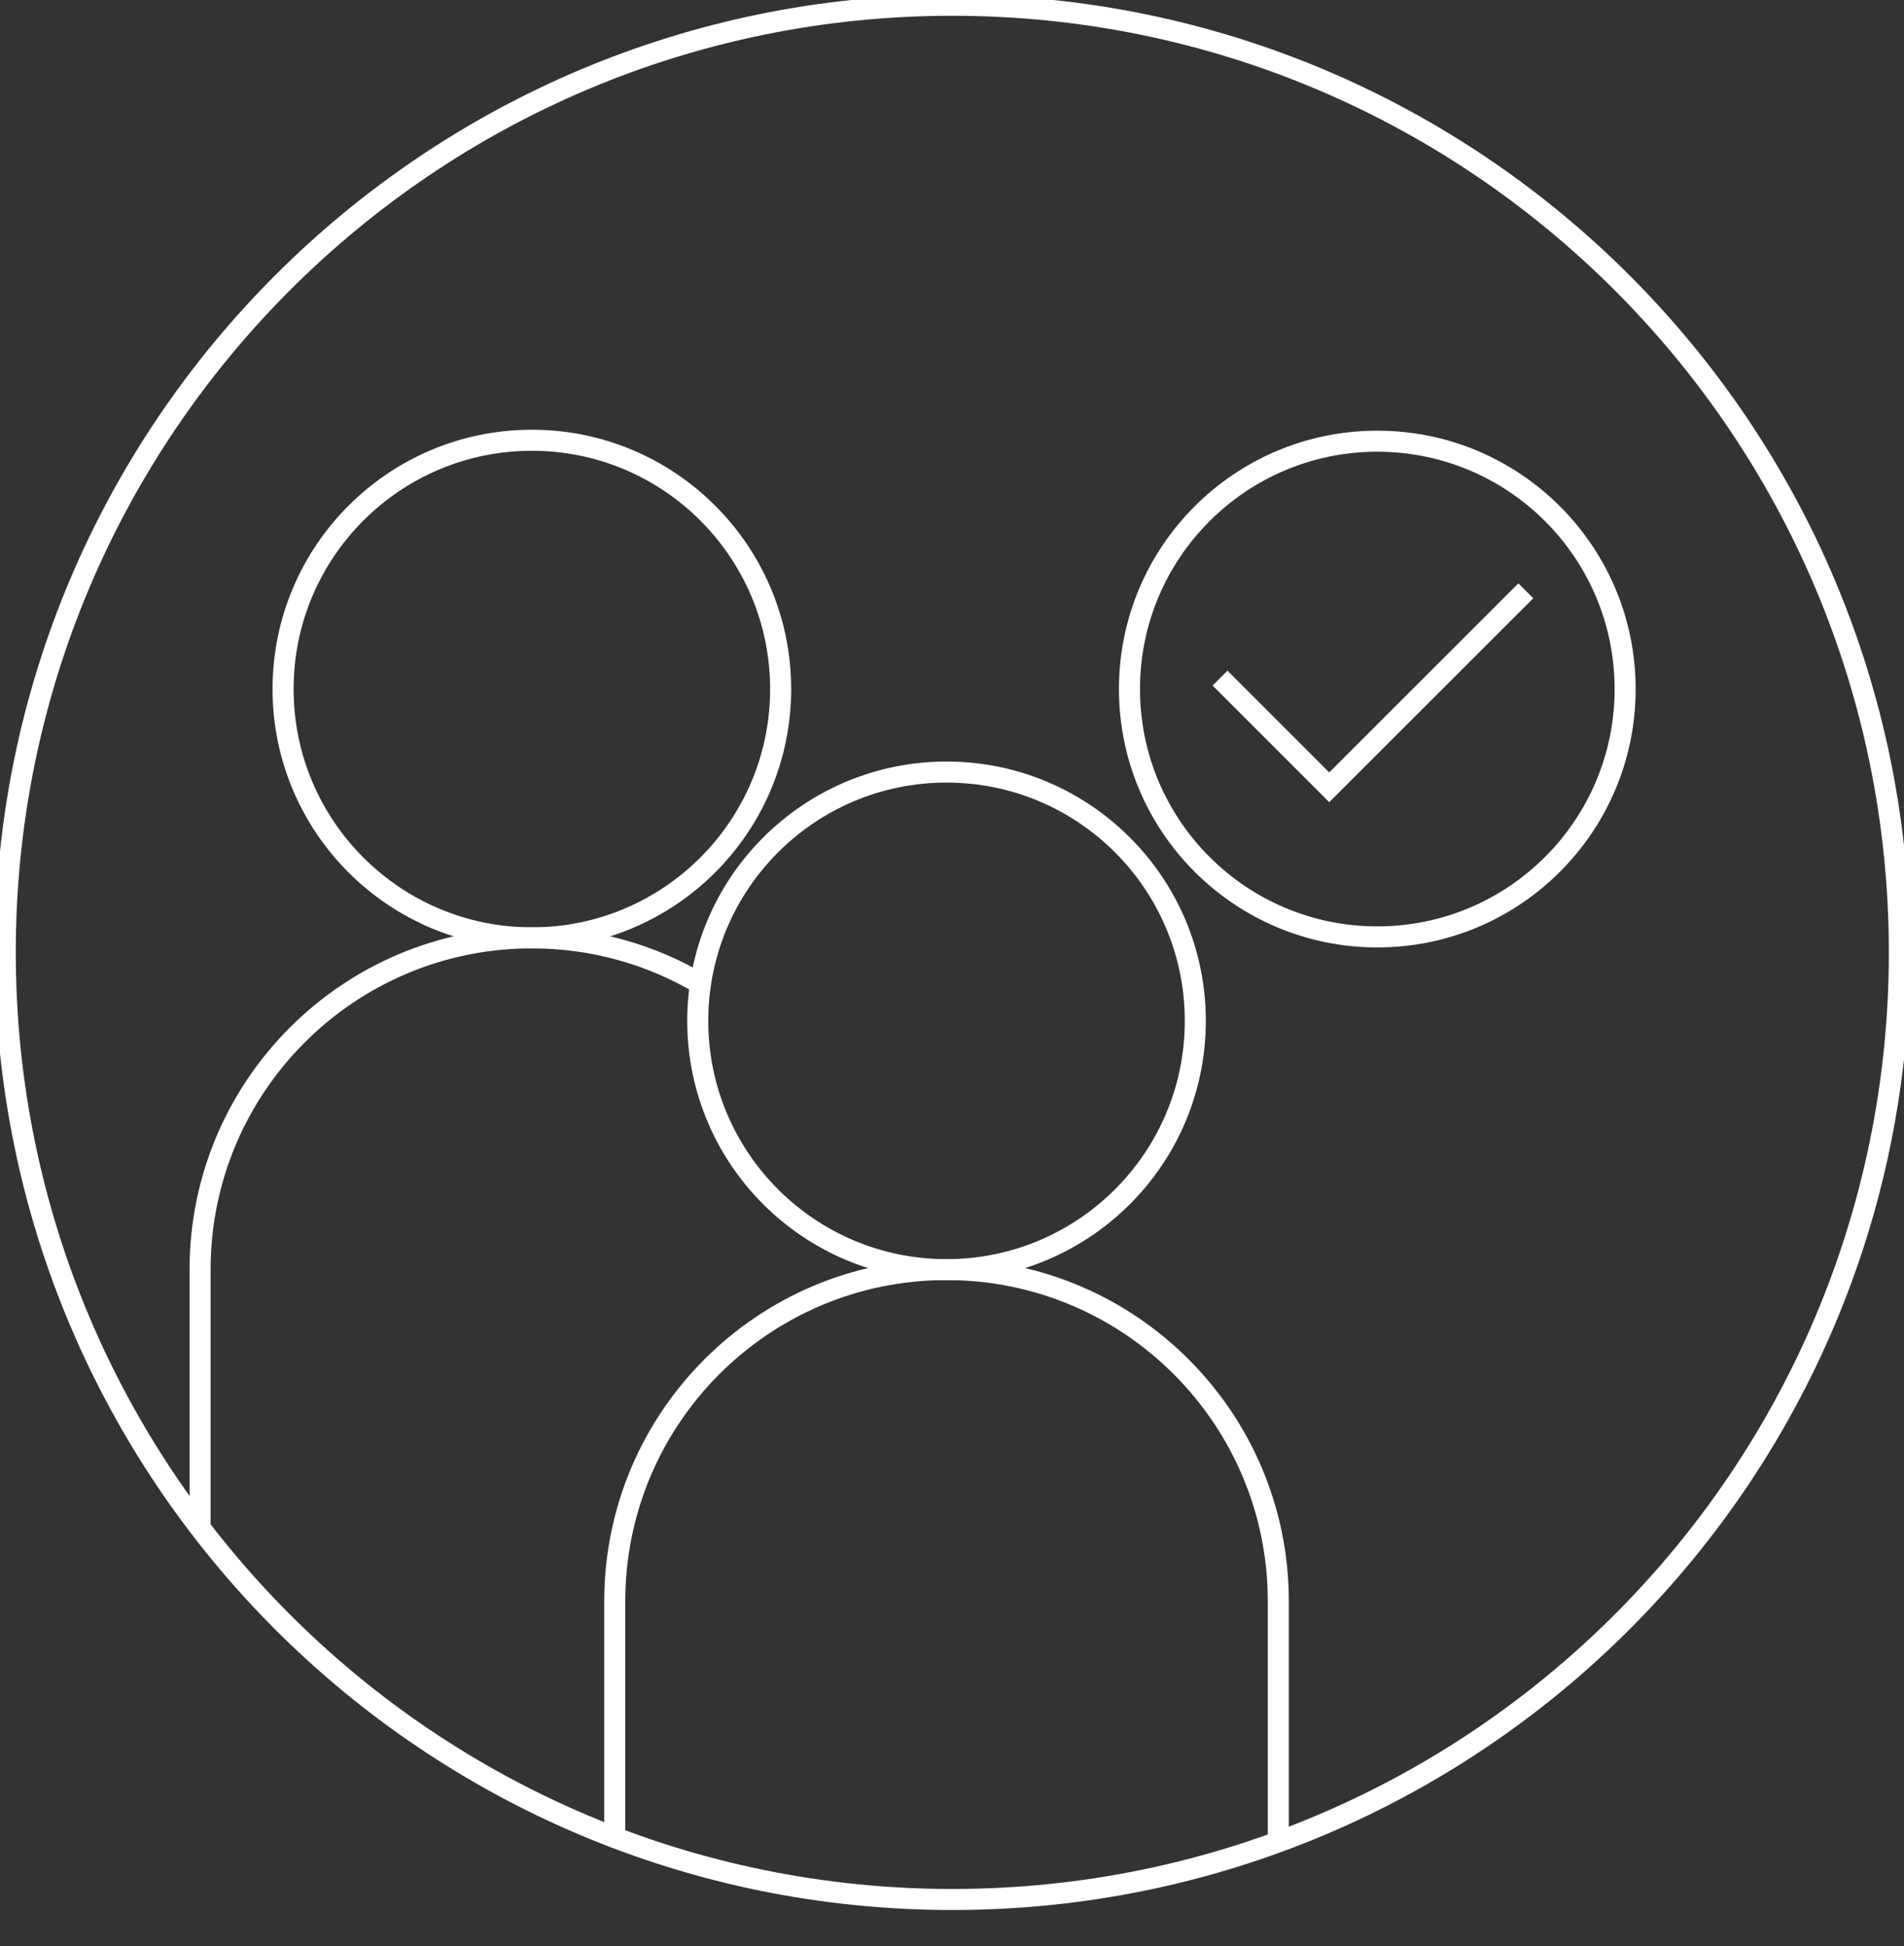
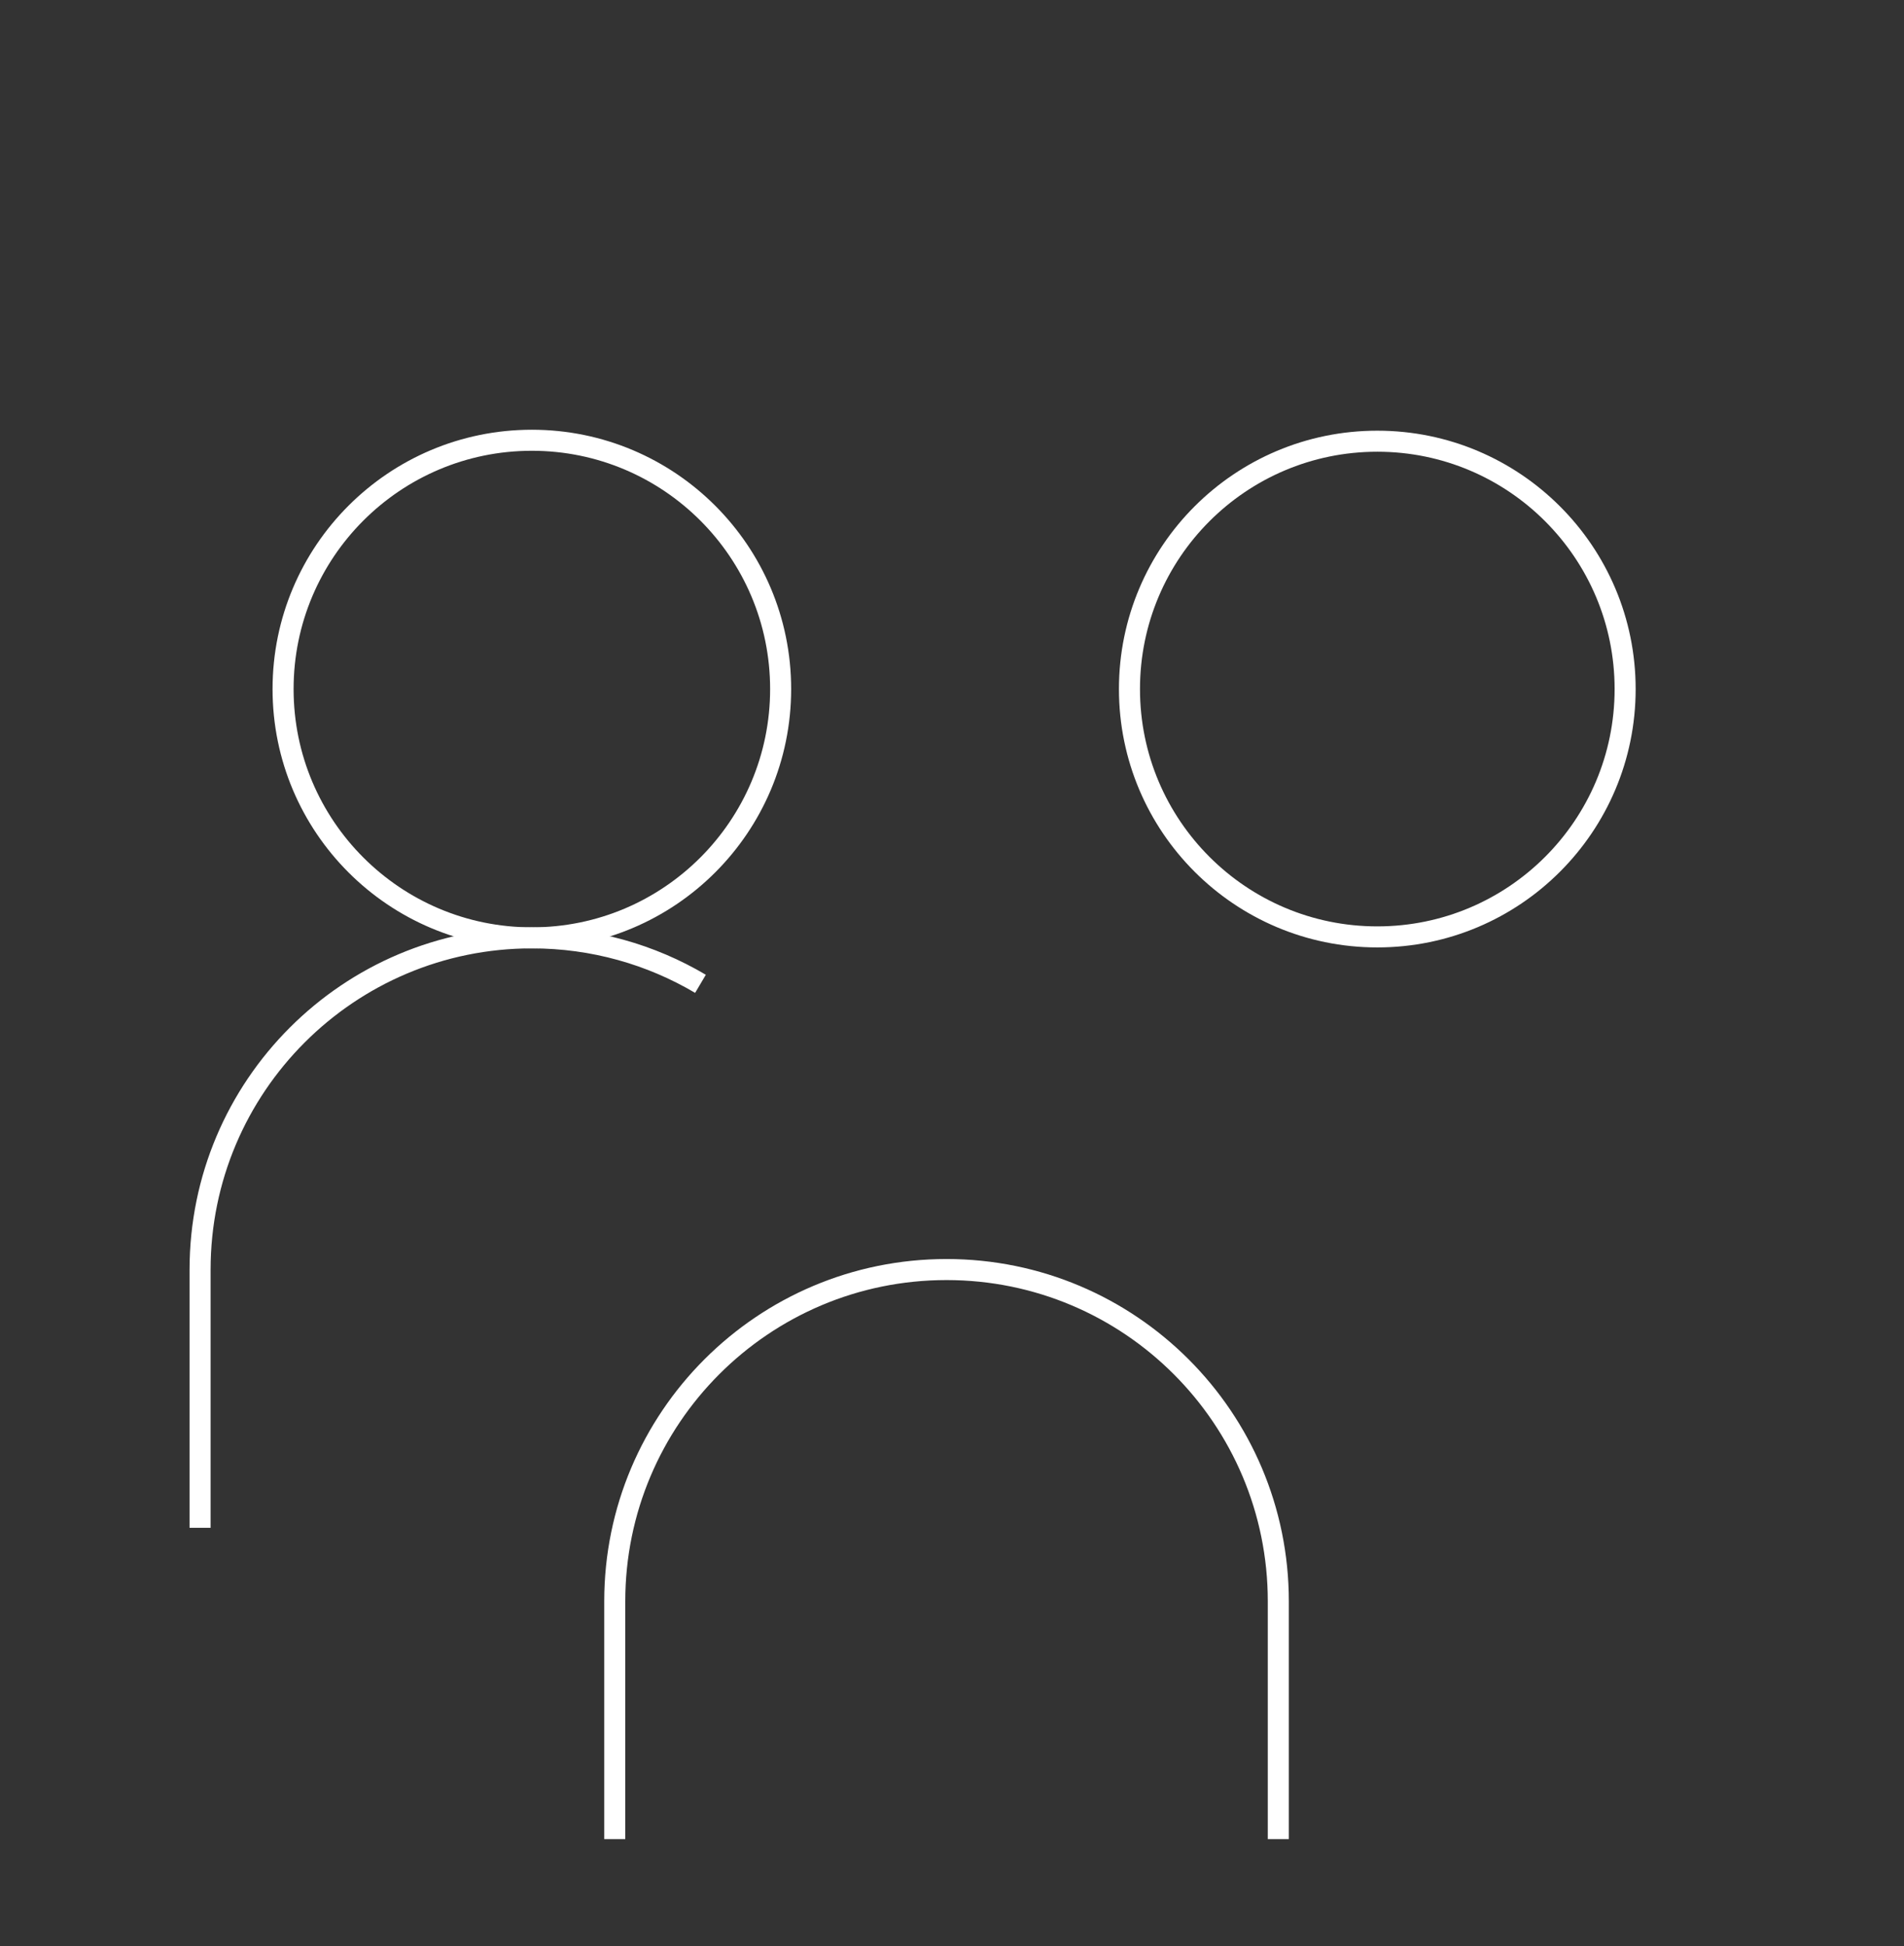
<svg xmlns="http://www.w3.org/2000/svg" width="181" height="185" viewBox="0 0 181 185" fill="none">
  <rect x="0" y="0" width="181" height="185" fill="#333333" stroke="none" />
  <g clip-path="url(#clip0_36_1959)">
-     <path d="M90.53 180.56C140.252 180.56 180.56 140.252 180.56 90.53C180.56 40.808 140.252 0.5 90.53 0.5C40.808 0.5 0.5 40.808 0.5 90.53C0.5 140.252 40.808 180.56 90.53 180.56Z" stroke="white" stroke-width="2" stroke-miterlimit="10" />
    <path d="M50.56 89.15C63.621 89.15 74.21 78.562 74.21 65.5C74.21 52.439 63.621 41.85 50.56 41.85C37.498 41.85 26.91 52.439 26.91 65.5C26.91 78.562 37.498 89.15 50.56 89.15Z" stroke="white" stroke-width="2" stroke-miterlimit="10" />
    <path d="M19.02 145.23V120.69C19.02 103.27 33.14 89.15 50.56 89.15C56.41 89.15 61.89 90.74 66.59 93.52" stroke="white" stroke-width="2" stroke-miterlimit="10" />
-     <path d="M89.98 120.69C103.041 120.69 113.63 110.102 113.63 97.04C113.63 83.979 103.041 73.39 89.98 73.39C76.918 73.39 66.33 83.979 66.33 97.04C66.33 110.102 76.918 120.69 89.98 120.69Z" stroke="white" stroke-width="2" stroke-miterlimit="10" />
    <path d="M121.52 174.82V152.22C121.52 134.8 107.4 120.68 89.98 120.68C72.56 120.68 58.44 134.8 58.44 152.22V174.82" stroke="white" stroke-width="2" stroke-miterlimit="10" />
    <path d="M130.93 89.06C143.942 89.06 154.49 78.512 154.49 65.5C154.49 52.488 143.942 41.94 130.93 41.94C117.918 41.94 107.37 52.488 107.37 65.5C107.37 78.512 117.918 89.06 130.93 89.06Z" stroke="white" stroke-width="2" stroke-miterlimit="10" />
-     <path d="M115.98 64.46L126.36 74.84L145.05 56.16" stroke="white" stroke-width="2" stroke-miterlimit="10" />
  </g>
  <defs>
    <clipPath id="clip0_36_1959">
      <rect width="181" height="185" fill="white" />
    </clipPath>
  </defs>
</svg>